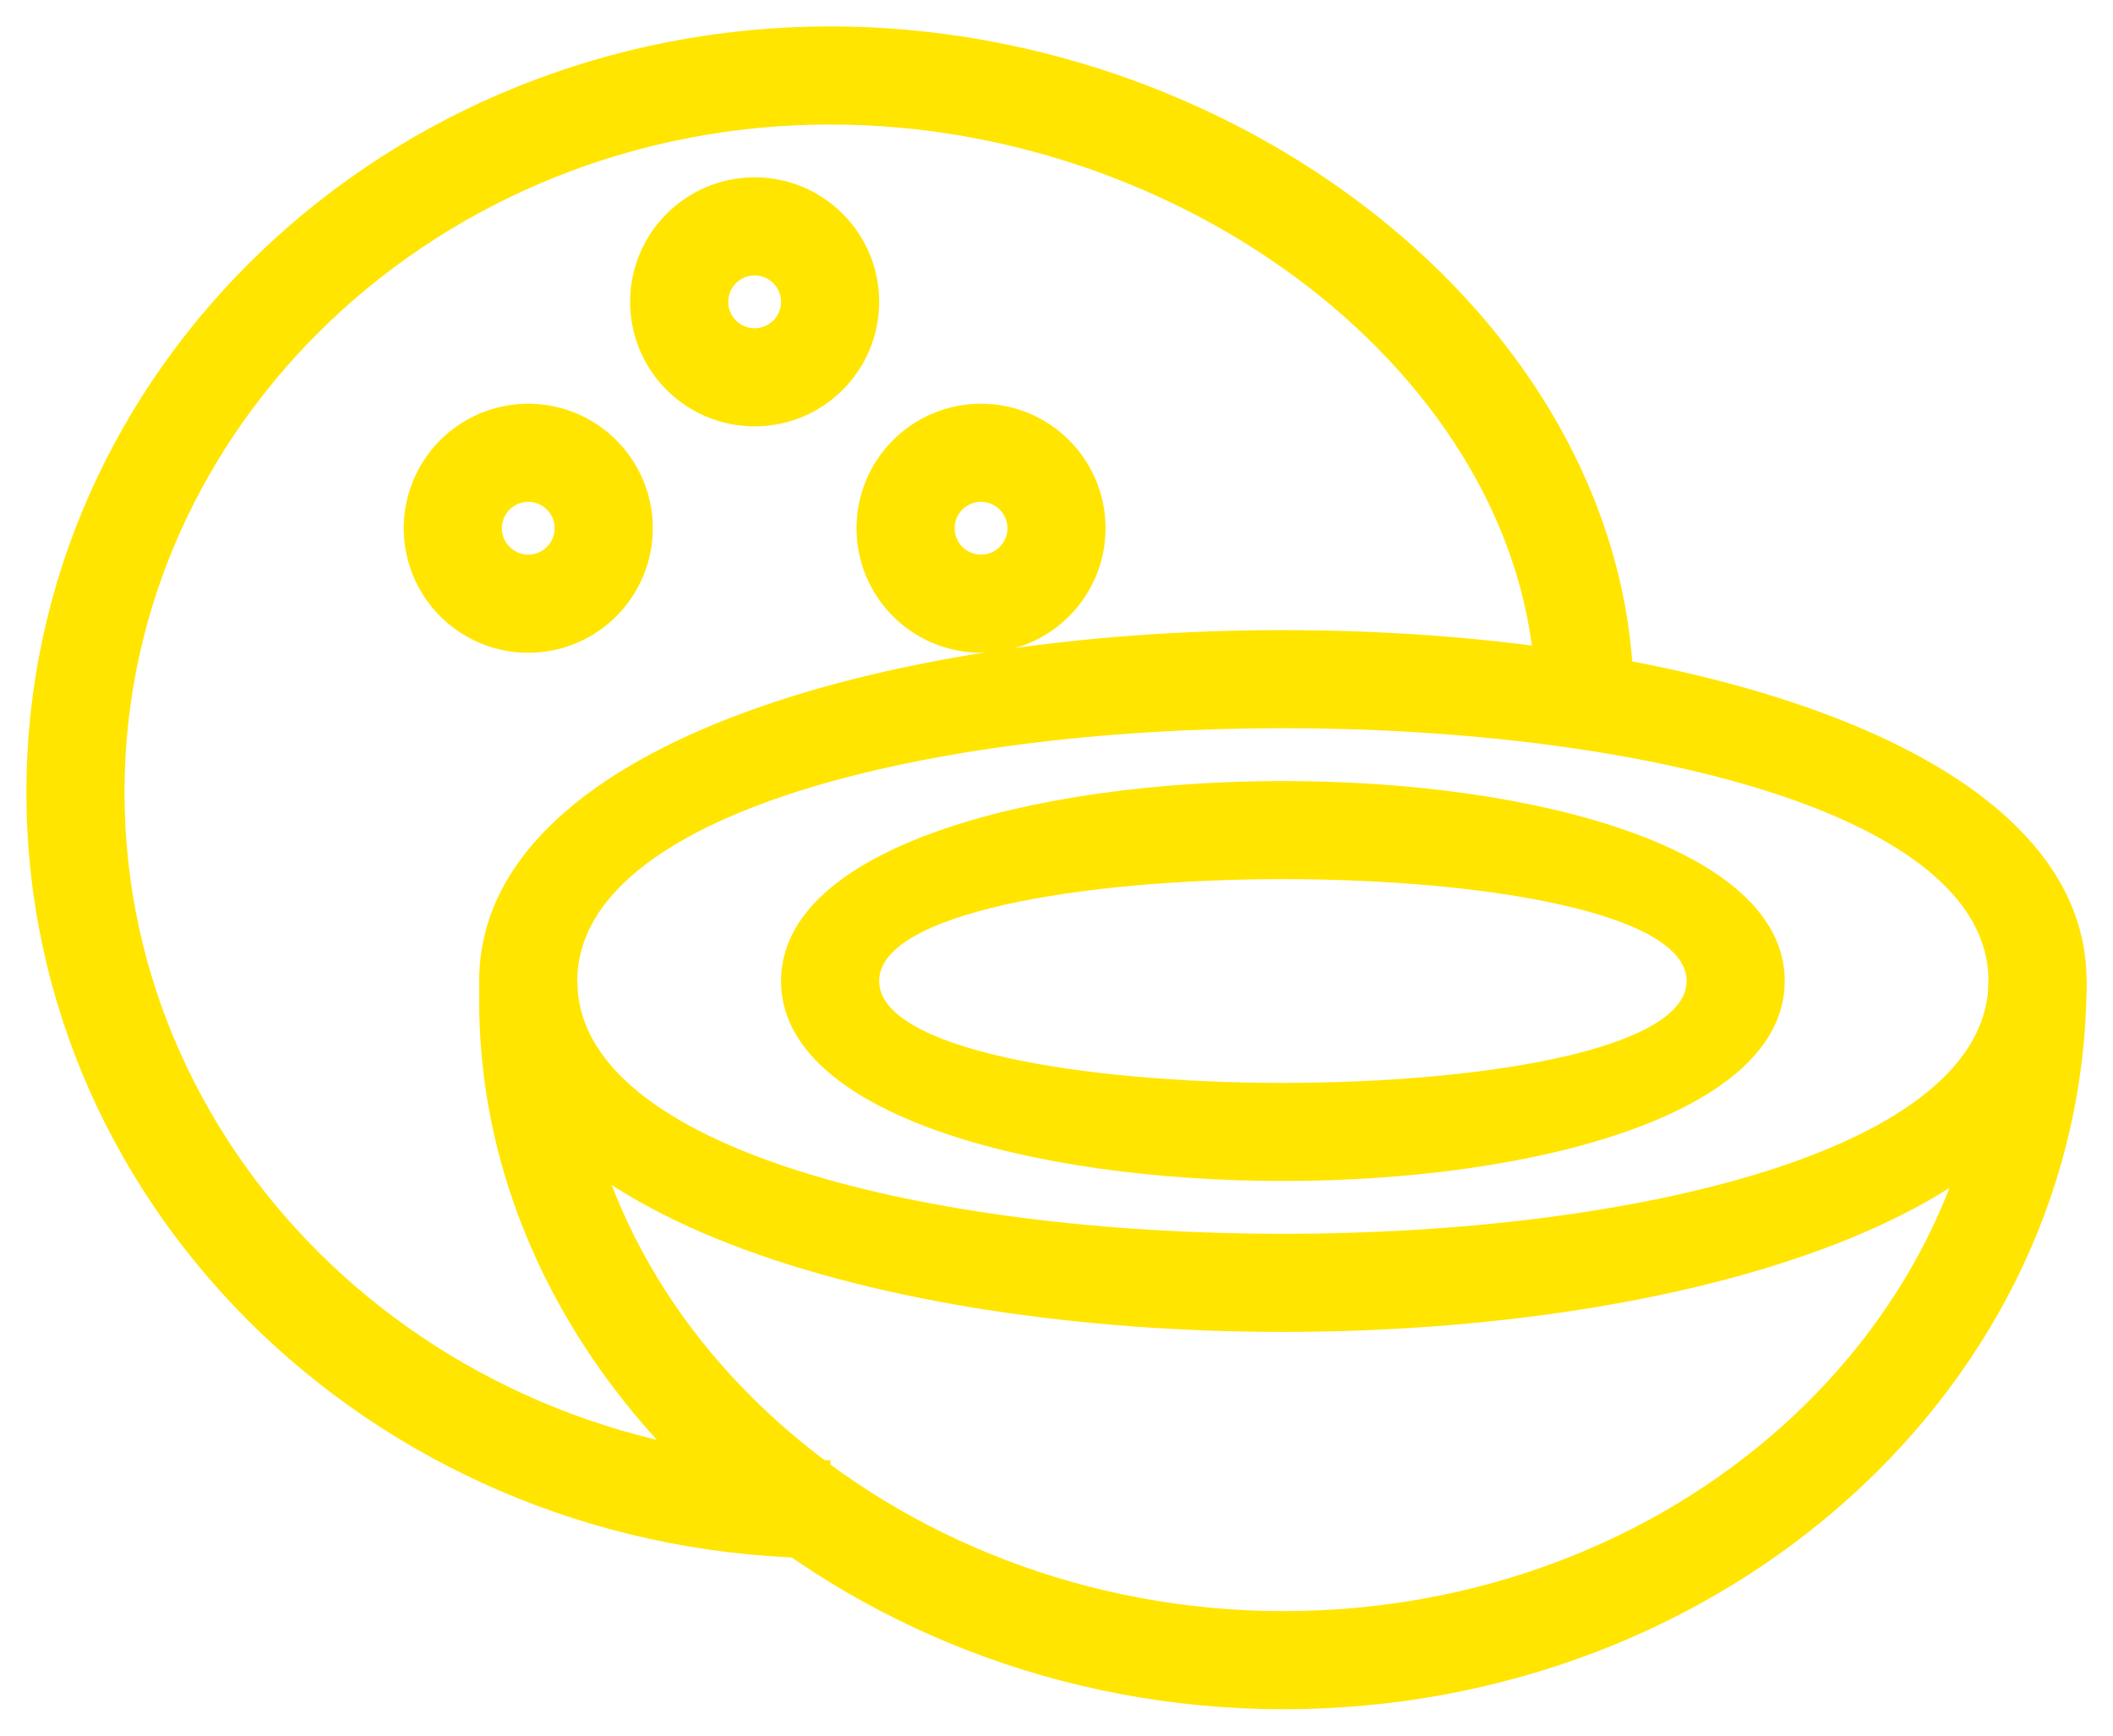
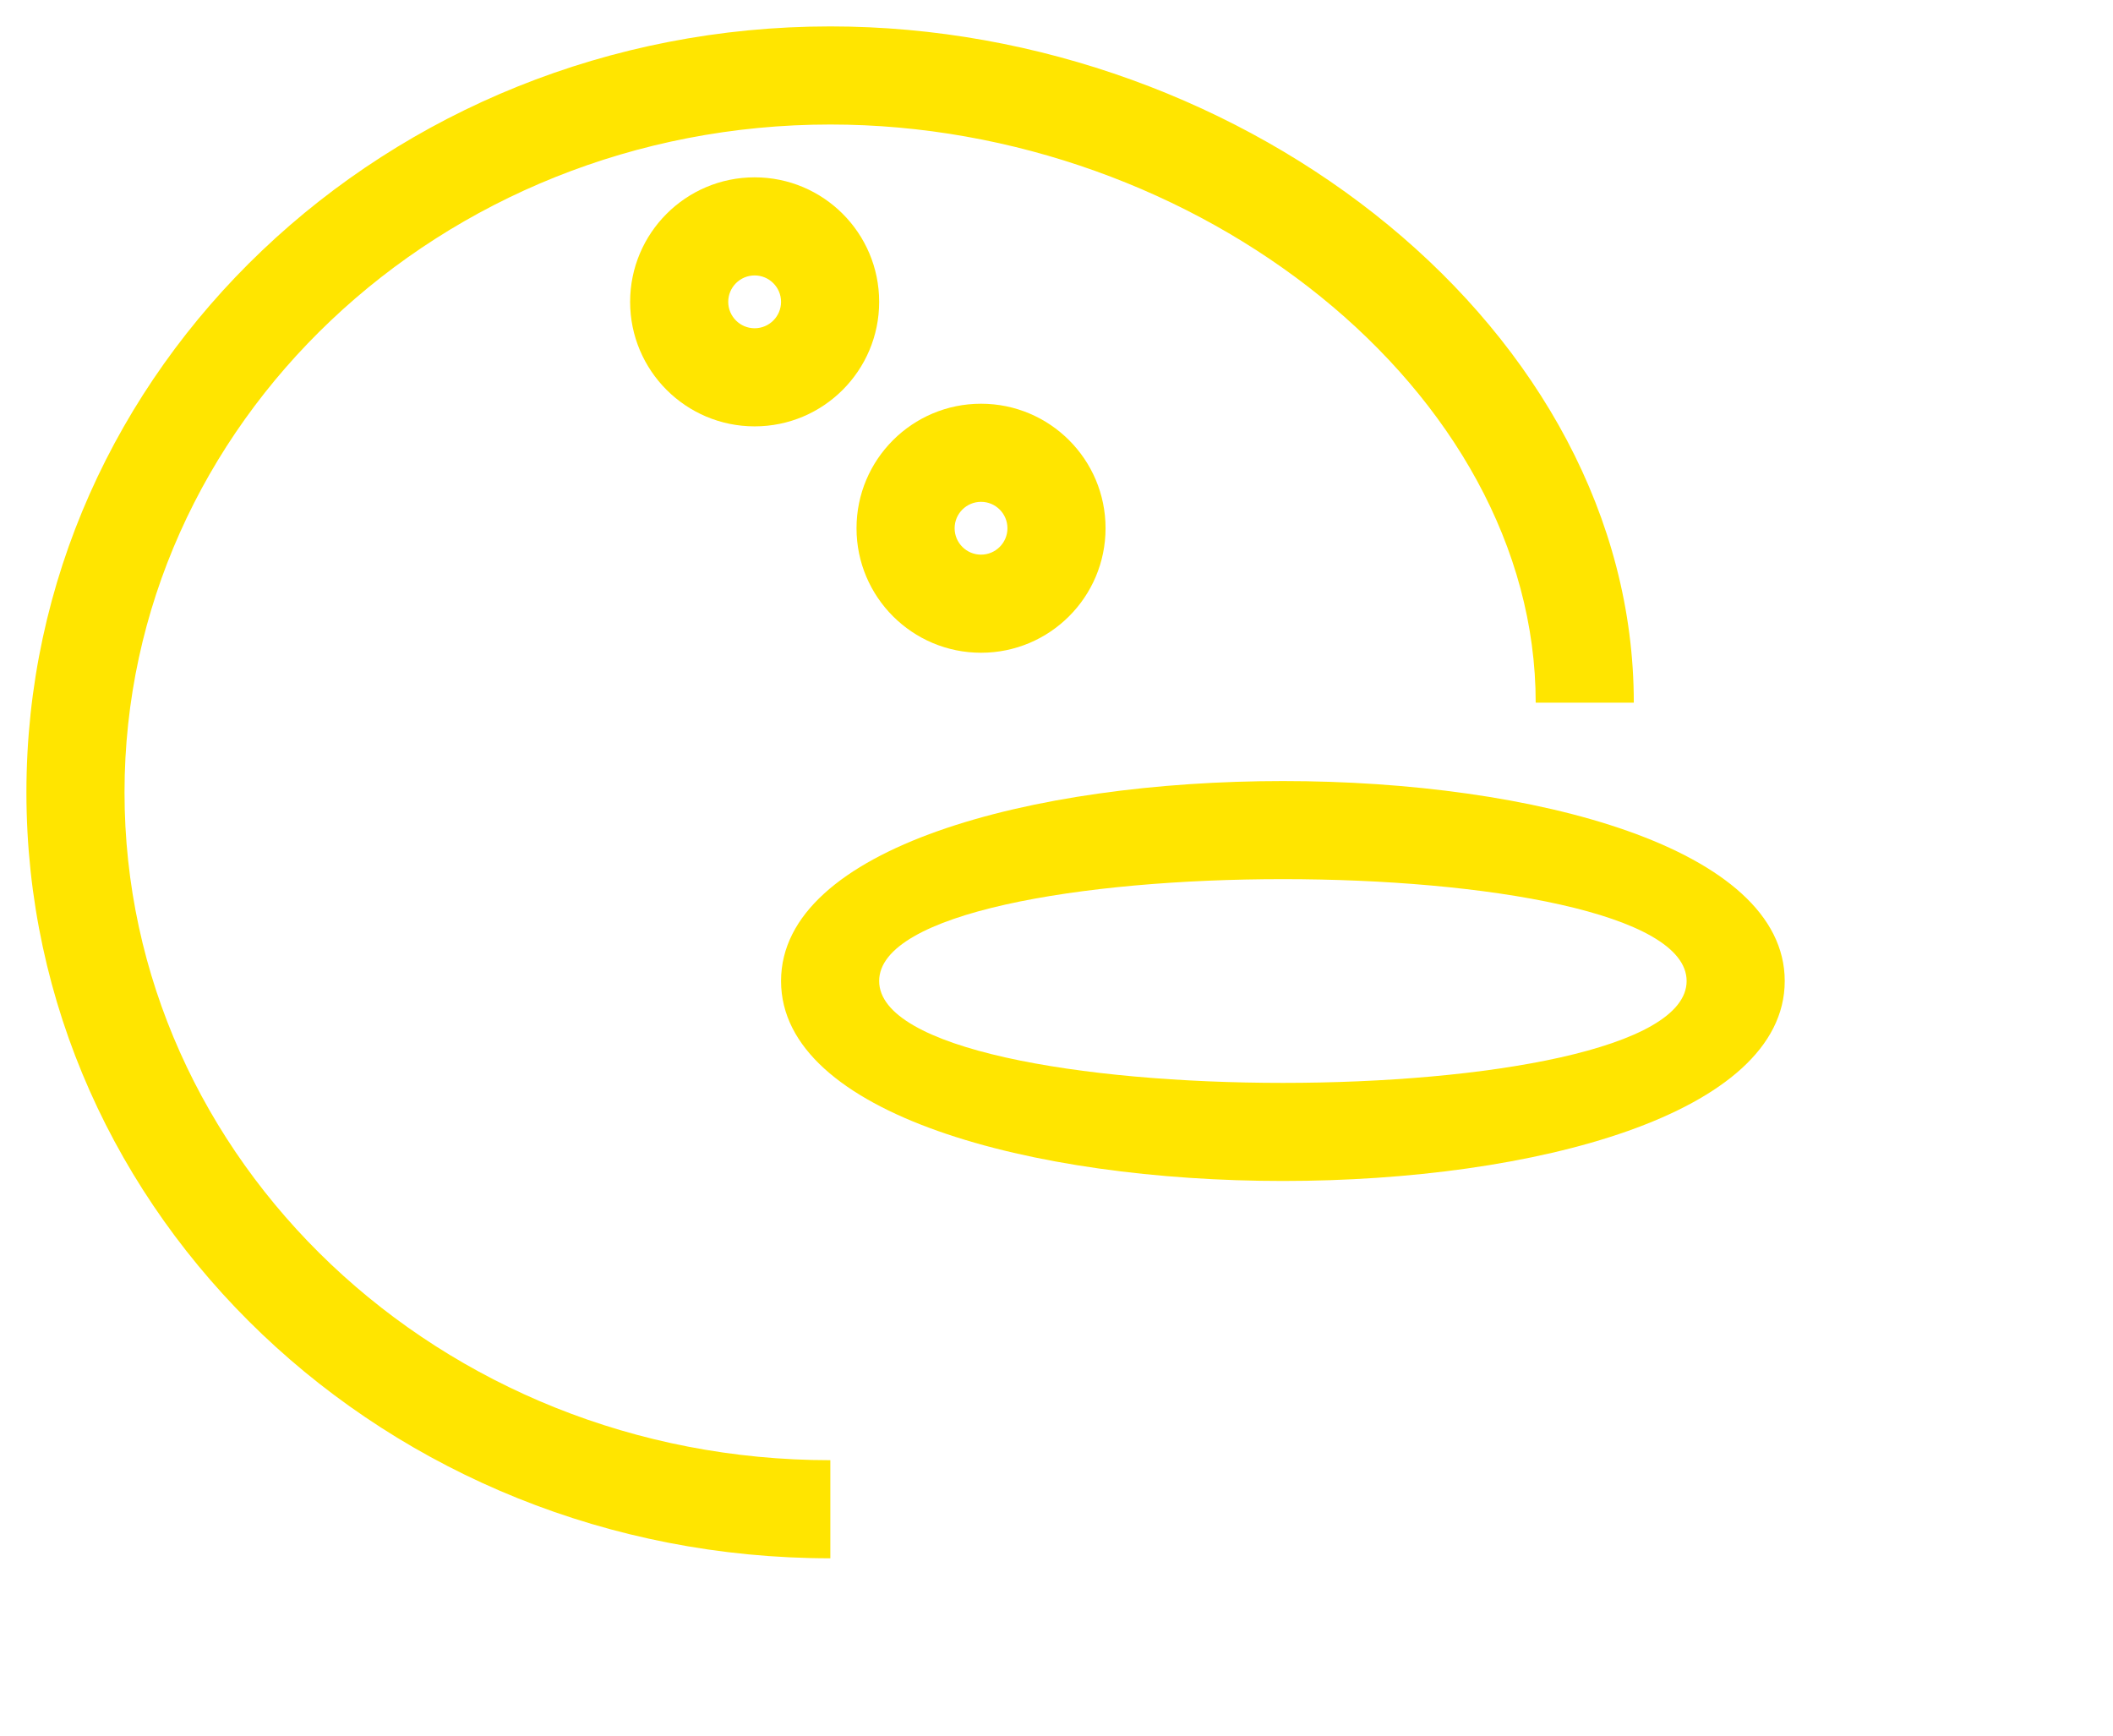
<svg xmlns="http://www.w3.org/2000/svg" width="28px" height="23px" viewBox="0 0 28 23" version="1.1">
  <title>icon-coco</title>
  <desc>Created with Sketch.</desc>
  <defs />
  <g id="Design" stroke="none" stroke-width="1" fill="none" fill-rule="evenodd">
    <g id="Artboard" transform="translate(-358, -550)" fill-rule="nonzero" fill="#FFE500">
      <g id="icon-coco" transform="translate(358, 550)">
        <path d="M21.65,9.312 C21.65,4.385 16.526,0.35 11.003,0.35 C5.127,0.35 0.35,4.887 0.35,10.5 C0.35,16.113 5.127,20.65 11.003,20.65 L11.003,19.35 C5.83,19.35 1.65,15.38 1.65,10.5 C1.65,5.62 5.83,1.65 11.003,1.65 C15.867,1.65 20.35,5.18 20.35,9.312 L21.65,9.312 Z" id="Combined-Shape" />
-         <path d="M7,8.65 C6.089,8.65 5.35,7.911 5.35,7 C5.35,6.089 6.089,5.35 7,5.35 C7.911,5.35 8.65,6.089 8.65,7 C8.65,7.911 7.911,8.65 7,8.65 Z M7,7.35 C7.193,7.35 7.35,7.193 7.35,7 C7.35,6.807 7.193,6.65 7,6.65 C6.807,6.65 6.65,6.807 6.65,7 C6.65,7.193 6.807,7.35 7,7.35 Z" id="Oval-2-Copy" />
        <path d="M13,8.65 C12.089,8.65 11.35,7.911 11.35,7 C11.35,6.089 12.089,5.35 13,5.35 C13.911,5.35 14.65,6.089 14.65,7 C14.65,7.911 13.911,8.65 13,8.65 Z M13,7.35 C13.193,7.35 13.35,7.193 13.35,7 C13.35,6.807 13.193,6.65 13,6.65 C12.807,6.65 12.65,6.807 12.65,7 C12.65,7.193 12.807,7.35 13,7.35 Z" id="Oval-2-Copy-2" />
        <path d="M10,5.65 C9.089,5.65 8.35,4.911 8.35,4 C8.35,3.089 9.089,2.35 10,2.35 C10.911,2.35 11.65,3.089 11.65,4 C11.65,4.911 10.911,5.65 10,5.65 Z M10,4.35 C10.193,4.35 10.35,4.193 10.35,4 C10.35,3.807 10.193,3.65 10,3.65 C9.807,3.65 9.65,3.807 9.65,4 C9.65,4.193 9.807,4.35 10,4.35 Z" id="Oval-2-Copy-3" />
-         <path d="M6.355,12.977 C6.169,18.211 11.119,22.65 17.005,22.65 C22.87,22.65 27.65,18.346 27.65,13 L26.35,13 C26.35,17.595 22.18,21.35 17.005,21.35 C11.816,21.35 7.496,17.476 7.654,13.023 L6.355,12.977 Z" id="Oval-2-Copy-4" />
-         <path d="M27.65,13 C27.65,6.8 6.35,6.8 6.35,13 C6.35,19.2 27.65,19.2 27.65,13 Z M26.35,13 C26.35,17.467 7.65,17.467 7.65,13 C7.65,8.533 26.35,8.533 26.35,13 Z" id="Oval-2-Copy-5" />
        <path d="M23.65,13 C23.65,9.467 10.35,9.467 10.35,13 C10.35,16.533 23.65,16.533 23.65,13 Z M22.35,13 C22.35,14.8 11.65,14.8 11.65,13 C11.65,11.2 22.35,11.2 22.35,13 Z" id="Oval-2-Copy-6" />
      </g>
    </g>
  </g>
</svg>